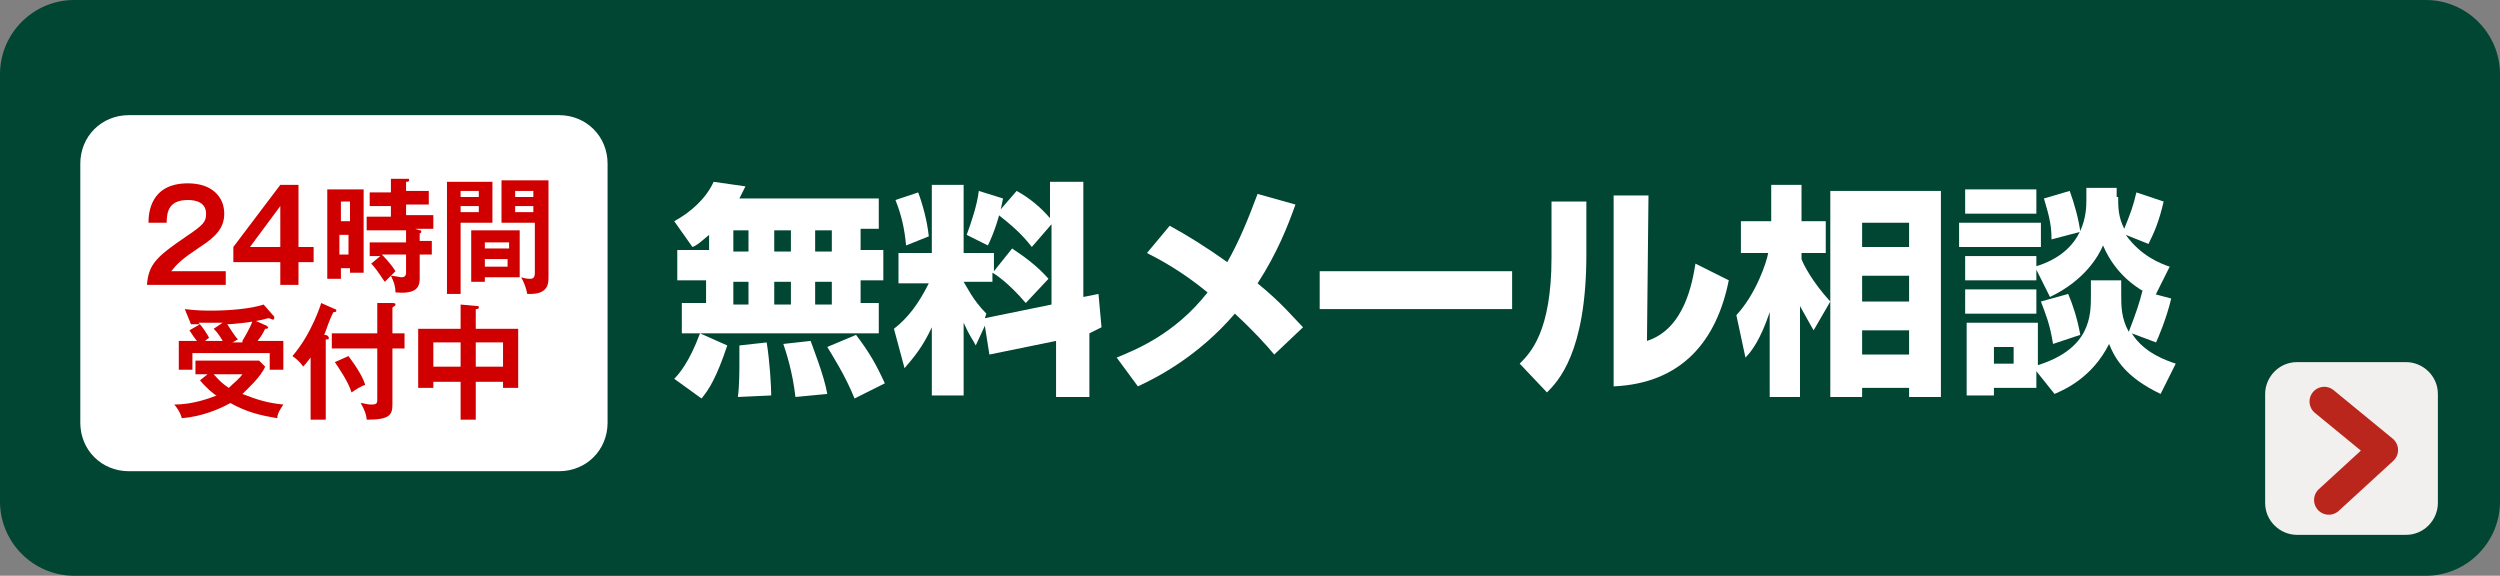
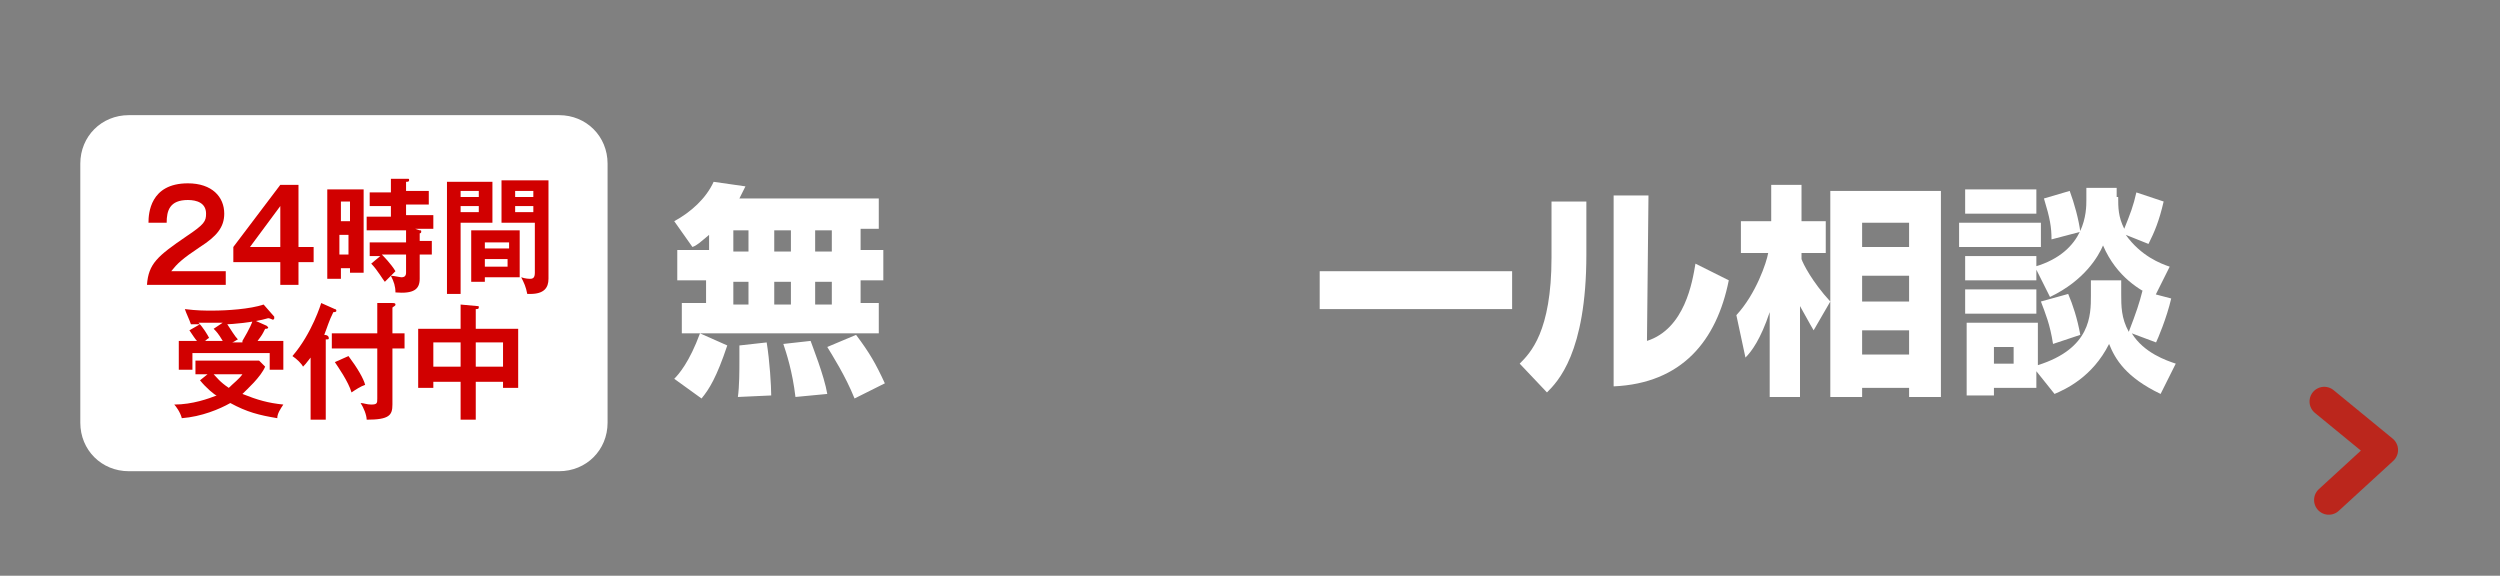
<svg xmlns="http://www.w3.org/2000/svg" version="1.1" id="レイヤー_1" x="0px" y="0px" viewBox="0 0 165 38" style="enable-background:new 0 0 165 38;" xml:space="preserve">
  <rect x="0" y="0" width="165" height="38" fill="#808080" stroke="none" />
  <style type="text/css">
	.st0{fill:#004632;}
	.st1{fill:#F1F0EE;}
	.st2{fill:none;stroke:#BB261C;stroke-width:1.943;stroke-linecap:round;stroke-linejoin:round;stroke-miterlimit:10;}
	.st3{fill:#FFFFFF;}
	.st4{fill:#D10000;}
</style>
  <g>
-     <path class="st0" d="M165,33.1c0,2.7-2.2,4.9-4.9,4.9H4.9C2.2,38,0,35.8,0,33.1V4.9C0,2.2,2.2,0,4.9,0h155.2c2.7,0,4.9,2.2,4.9,4.9   L165,33.1L165,33.1z" />
-   </g>
+     </g>
  <g>
    <g>
-       <path class="st1" d="M160.9,33.2c0,1.1-0.9,2.1-2.1,2.1h-7.2c-1.1,0-2.1-0.9-2.1-2.1V26c0-1.1,0.9-2.1,2.1-2.1h7.2    c1.1,0,2.1,0.9,2.1,2.1V33.2z" />
-     </g>
+       </g>
    <polyline class="st2" points="153.4,26.5 157.3,29.7 153.7,33  " />
  </g>
  <g>
    <g>
      <g>
        <path class="st3" d="M46.8,15.5c-0.6,0.5-0.8,0.7-1.1,0.8l-1.2-1.7c1.1-0.6,2.1-1.5,2.6-2.6l2.1,0.3c-0.1,0.2-0.2,0.4-0.4,0.8     l9.2,0l0,2l-1.2,0l0,1.4l1.5,0l0,2l-1.5,0l0,1.5H58l0,2l-13,0l0-2l1.6,0l0-1.5l-1.9,0l0-2l2.1,0V15.5z M48,22.8     c-0.7,2.1-1.2,2.9-1.7,3.5l-1.8-1.3c0.3-0.3,1-1.1,1.7-3L48,22.8z M48.4,15.2l0,1.4h1l0-1.4H48.4z M48.4,18.6l0,1.5h1l0-1.5H48.4     z M50.6,22.6c0.2,1.2,0.3,2.9,0.3,3.5l-2.2,0.1c0.1-0.7,0.1-1.8,0.1-2.3c0-0.7,0-0.8,0-1.1L50.6,22.6z M51.1,15.2l0,1.4l1.1,0     l0-1.4L51.1,15.2z M51.1,18.6l0,1.5h1.1l0-1.5L51.1,18.6z M53.5,22.5c0.1,0.3,0.9,2.3,1.1,3.5l-2.1,0.2c-0.2-1.7-0.6-2.9-0.8-3.5     L53.5,22.5z M53.8,15.2l0,1.4l1.1,0l0-1.4L53.8,15.2z M53.8,18.6l0,1.5h1.1l0-1.5L53.8,18.6z M56.5,22.1c0.9,1.2,1.3,1.9,1.9,3.2     l-2,1c-0.6-1.5-1.5-2.9-1.8-3.4L56.5,22.1z" />
-         <path class="st3" d="M65,21.5l-0.6,1.3c-0.2-0.4-0.4-0.6-0.8-1.5l0,4.8h-2.1l0-4.5c-0.6,1.3-1.2,2-1.8,2.7l-0.7-2.6     c0.9-0.7,1.6-1.6,2.3-3l-2,0l0-2l2.2,0l0-4.5l2.1,0l0,4.5l2,0l0,1.2l1.2-1.5c0.9,0.6,1.7,1.2,2.4,2l-1.5,1.6     c-1.1-1.3-2-1.9-2.2-2l0,0.6l-1.9,0c0.2,0.3,0.6,1.2,1.5,2.1l-0.1,0.3l4.4-0.9l0-5.3l-1.3,1.5c-0.7-0.9-1.3-1.4-2.3-2.2l1.3-1.5     c0.9,0.5,1.6,1.1,2.2,1.8l0-2.4l2.2,0l0,7.6l1-0.2l0.2,2.2L71.9,22l0,4.2l-2.2,0l0-3.7l-4.4,0.9L65,21.5z M60.6,12.7     c0.3,0.8,0.6,1.9,0.7,2.9l-1.5,0.6c-0.1-1.1-0.3-2-0.7-3L60.6,12.7z M66.2,13.1c-0.2,1.1-0.6,2.3-1,3.1l-1.4-0.7     c0.3-0.8,0.7-2,0.8-2.9L66.2,13.1z" />
-         <path class="st3" d="M84.1,23.4c-0.5-0.6-1.3-1.5-2.6-2.7c-2.4,2.8-5.1,4.2-6.4,4.8l-1.4-1.9c1.2-0.5,3.8-1.5,6-4.3     c-1.7-1.4-3.2-2.2-4-2.6l1.5-1.8c1.1,0.6,2.4,1.4,3.8,2.4c0.8-1.4,1.4-2.9,2-4.5l2.5,0.7c-0.5,1.4-1.2,3.2-2.5,5.2     c1.6,1.3,2.4,2.3,3,2.9L84.1,23.4z" />
        <path class="st3" d="M99.8,17.9v2.5l-12.7,0v-2.5L99.8,17.9z" />
        <path class="st3" d="M104.7,16.8c0,6.5-1.9,8.4-2.6,9.1l-1.8-1.9c0.7-0.7,2.1-2.1,2.1-7l0-3.7l2.3,0L104.7,16.8z M108.7,22.5     c2.5-0.8,3-3.9,3.2-5.1l2.2,1.1c-0.8,4-3.1,6.8-7.6,7l0-12.6l2.3,0L108.7,22.5z" />
        <path class="st3" d="M114.6,20.8c1.3-1.4,2-3.5,2.1-4.1l-1.8,0v-2.1l2,0l0-2.4l2,0l0,2.4l1.6,0v2.1l-1.6,0v0.4     c0.1,0.3,0.7,1.5,1.9,2.8l-1.1,1.9c-0.3-0.5-0.5-0.9-0.9-1.6l0,6l-2,0l0-5.6c-0.6,1.8-1.2,2.6-1.6,3L114.6,20.8z M128.1,12.6     l0,13.6l-2.1,0v-0.6l-3.1,0v0.6h-2.1l0-13.6L128.1,12.6z M122.9,14.7v1.6l3.1,0v-1.6L122.9,14.7z M122.9,18.2v1.7l3.1,0v-1.7     L122.9,18.2z M122.9,21.8v1.6l3.1,0v-1.6L122.9,21.8z" />
        <path class="st3" d="M129.3,14.7l5.4,0v1.6l-5.4,0V14.7z M129.7,12.5l4.7,0v1.6l-4.7,0V12.5z M129.7,16.9l4.7,0l0,1.6l-4.7,0     L129.7,16.9z M129.7,19.1l4.7,0v1.6l-4.7,0V19.1z M134.4,24.5v1.1l-2.8,0v0.5l-1.8,0l0-4.8l4.7,0l0,2.8c3.5-1.1,3.5-3.3,3.5-4.6     v-1l2,0v0.9c0,0.8,0,1.6,0.5,2.5c0.5-1.3,0.7-1.9,0.9-2.7l1.9,0.5c-0.3,1.3-0.9,2.7-1,2.9l-1.6-0.6c0.8,1.3,2.3,1.8,2.9,2l-1,2     c-2.3-1.1-3-2.3-3.4-3.3c-1.1,2.2-2.9,3-3.6,3.3L134.4,24.5z M131.6,22.9l0,1.1h1.3l0-1.1H131.6z M139.8,13c0,0.7,0,1.3,0.4,2.1     c0.4-1,0.6-1.5,0.8-2.4l1.8,0.6c-0.3,1.3-0.6,2-1,2.8l-1.5-0.6c1,1.4,2.3,1.9,2.9,2.1l-1,2c-0.9-0.4-2.5-1.3-3.4-3.4     c-0.3,0.7-1.2,2.3-3.5,3.4l-1-2c3.4-1,3.4-3.7,3.4-4.4v-0.8l2,0V13z M136.5,19.4c0.3,0.7,0.6,1.6,0.8,2.7l-1.8,0.6     c-0.2-1.3-0.5-2-0.8-2.8L136.5,19.4z M136.6,12.6c0.3,0.8,0.6,1.9,0.7,2.7l-1.9,0.5c0-0.8-0.1-1.4-0.5-2.7L136.6,12.6z" />
      </g>
    </g>
  </g>
  <g>
    <path class="st3" d="M40.1,27.9c0,1.8-1.4,3.2-3.2,3.2H8.5c-1.8,0-3.2-1.4-3.2-3.2V10.8c0-1.8,1.4-3.2,3.2-3.2h28.4   c1.8,0,3.2,1.4,3.2,3.2V27.9z" />
  </g>
  <g>
    <path class="st4" d="M14.9,17.8v1H9.7c0.1-1.4,0.7-1.9,2.6-3.2c1.2-0.8,1.3-1,1.3-1.5c0-0.7-0.6-0.9-1.2-0.9   c-1.2,0-1.4,0.7-1.4,1.5H9.8c0-0.6,0.1-2.6,2.6-2.6c1.6,0,2.4,0.9,2.4,2c0,0.9-0.5,1.5-1.6,2.2c-1.2,0.8-1.5,1.1-1.9,1.6H14.9z" />
    <path class="st4" d="M19.7,16.3h1v1h-1v1.5h-1.2v-1.5h-3.1v-1l3.1-4.1h1.2V16.3z M18.5,16.3v-2.7l-2,2.7H18.5z" />
    <path class="st4" d="M24,12.4V18h-0.9v-0.3h-0.6v0.7h-0.9v-5.9H24z M23.1,14.6v-1.3h-0.6v1.3H23.1z M22.4,15.5v1.3h0.6v-1.3H22.4z    M27.7,15.2c0.1,0,0.1,0,0.1,0.1c0,0.1-0.1,0.1-0.1,0.1v0.5h0.8v0.9h-0.8v1.6c0,0.7-0.4,1-1.6,0.9c0-0.4-0.1-0.7-0.3-1.1   c0.2,0,0.6,0.1,0.7,0.1c0.2,0,0.3-0.1,0.3-0.3v-1.2h-1.6c0.1,0.1,0.6,0.6,0.9,1.1c-0.2,0.2-0.3,0.3-0.7,0.7   c-0.1-0.1-0.5-0.8-0.9-1.2l0.6-0.5h-0.7v-0.9h2.4v-0.8h-2.6v-0.9h1.6v-0.7h-1.4v-0.9h1.4v-0.9l1.1,0c0.1,0,0.1,0,0.1,0.1   c0,0.1-0.1,0.1-0.2,0.1v0.6h1.5v0.9h-1.5v0.7h1.8v0.9h-1.2L27.7,15.2z" />
    <path class="st4" d="M32.5,11.9v2.8h-2.1v4.7h-0.9v-7.4H32.5z M31.6,13v-0.4h-1.2V13H31.6z M30.4,13.6V14h1.2v-0.4H30.4z    M34.4,18.3H32v0.3h-0.9v-3.4h3.2V18.3z M33.6,16.4v-0.4H32v0.4H33.6z M32,17.1v0.5h1.5v-0.5H32z M36.2,11.9v6.5c0,0.6-0.3,1-1.2,1   c-0.1,0-0.1,0-0.2,0c-0.1-0.5-0.2-0.7-0.4-1.1c0.3,0.1,0.5,0.1,0.6,0.1c0.2,0,0.3-0.1,0.3-0.4v-3.3h-2.2v-2.8H36.2z M35.2,13v-0.4   H34V13H35.2z M34,13.6V14h1.2v-0.4H34z" />
    <path class="st4" d="M13.7,24.7h-0.8v-0.9h4.2l0.4,0.4c-0.3,0.7-1.2,1.5-1.5,1.8c1,0.4,1.7,0.6,2.7,0.7c-0.2,0.3-0.4,0.6-0.4,0.9   c-1.2-0.2-2-0.4-3.1-1c-0.7,0.4-1.9,0.9-3.2,1c-0.1-0.4-0.4-0.8-0.5-0.9c1.2,0,2.3-0.4,2.8-0.6c-0.1,0-0.7-0.5-1.1-1L13.7,24.7z    M16,22.5c0.1-0.2,0.5-0.8,0.7-1.4l0.9,0.4c0,0,0.1,0.1,0.1,0.1c0,0.1-0.1,0.1-0.2,0.1c-0.2,0.4-0.2,0.4-0.5,0.8h1.7v1.9h-0.9v-1.1   h-5.1v1.1h-0.9v-1.9h1.2c-0.1-0.1-0.3-0.4-0.5-0.7l0.7-0.4h-0.6c-0.1-0.3-0.3-0.7-0.4-1c0.8,0.1,1.3,0.1,1.8,0.1   c1,0,2.5-0.1,3.4-0.4l0.7,0.8c0,0,0,0.1,0,0.1c0,0.1-0.1,0.1-0.1,0.1c0,0-0.2-0.1-0.3-0.1c-1,0.3-2.5,0.4-2.7,0.4   c0.2,0.3,0.5,0.8,0.7,1c-0.2,0.1-0.3,0.2-0.4,0.2H16z M14.7,21.3c-0.7,0-0.8,0-1.6,0c0.3,0.3,0.6,0.8,0.7,1   c-0.2,0.1-0.2,0.2-0.3,0.2h1.2c-0.3-0.5-0.4-0.6-0.6-0.8L14.7,21.3z M14.1,24.7c0.2,0.2,0.4,0.5,1,0.9c0.3-0.3,0.7-0.6,0.9-0.9   H14.1z" />
    <path class="st4" d="M21.5,27.7h-1v-4.1c-0.3,0.4-0.4,0.5-0.5,0.6c-0.1-0.2-0.4-0.5-0.7-0.7c1.3-1.5,1.9-3.5,1.9-3.5l0.9,0.4   c0.1,0,0.1,0.1,0.1,0.1c0,0.1-0.1,0.1-0.2,0.1c-0.3,0.6-0.4,1-0.6,1.5c0.2,0,0.3,0.1,0.3,0.2c0,0.1,0,0.1-0.2,0.1V27.7z M26.7,22v1   h-0.8v3.7c0,0.7-0.2,1-1.7,1c0-0.3-0.2-0.8-0.4-1.1c0.2,0,0.4,0.1,0.7,0.1c0.4,0,0.4-0.1,0.4-0.4V23h-3v-1h3V20l1,0   c0.1,0,0.2,0,0.2,0.1c0,0.1-0.1,0.1-0.2,0.2V22H26.7z M23,23.5c0.6,0.8,1,1.5,1.1,1.9c-0.3,0.1-0.6,0.3-0.9,0.5   c-0.2-0.7-0.9-1.7-1.1-2L23,23.5z" />
    <path class="st4" d="M31.4,27.7h-1v-2.5h-1.8v0.4h-1v-3.9h2.8v-1.6l1.1,0.1c0.1,0,0.1,0,0.1,0.1s-0.1,0.1-0.2,0.1v1.3h2.8v3.9h-1   v-0.4h-1.8V27.7z M30.4,22.6h-1.8v1.6h1.8V22.6z M31.4,24.2h1.8v-1.6h-1.8V24.2z" />
  </g>
</svg>